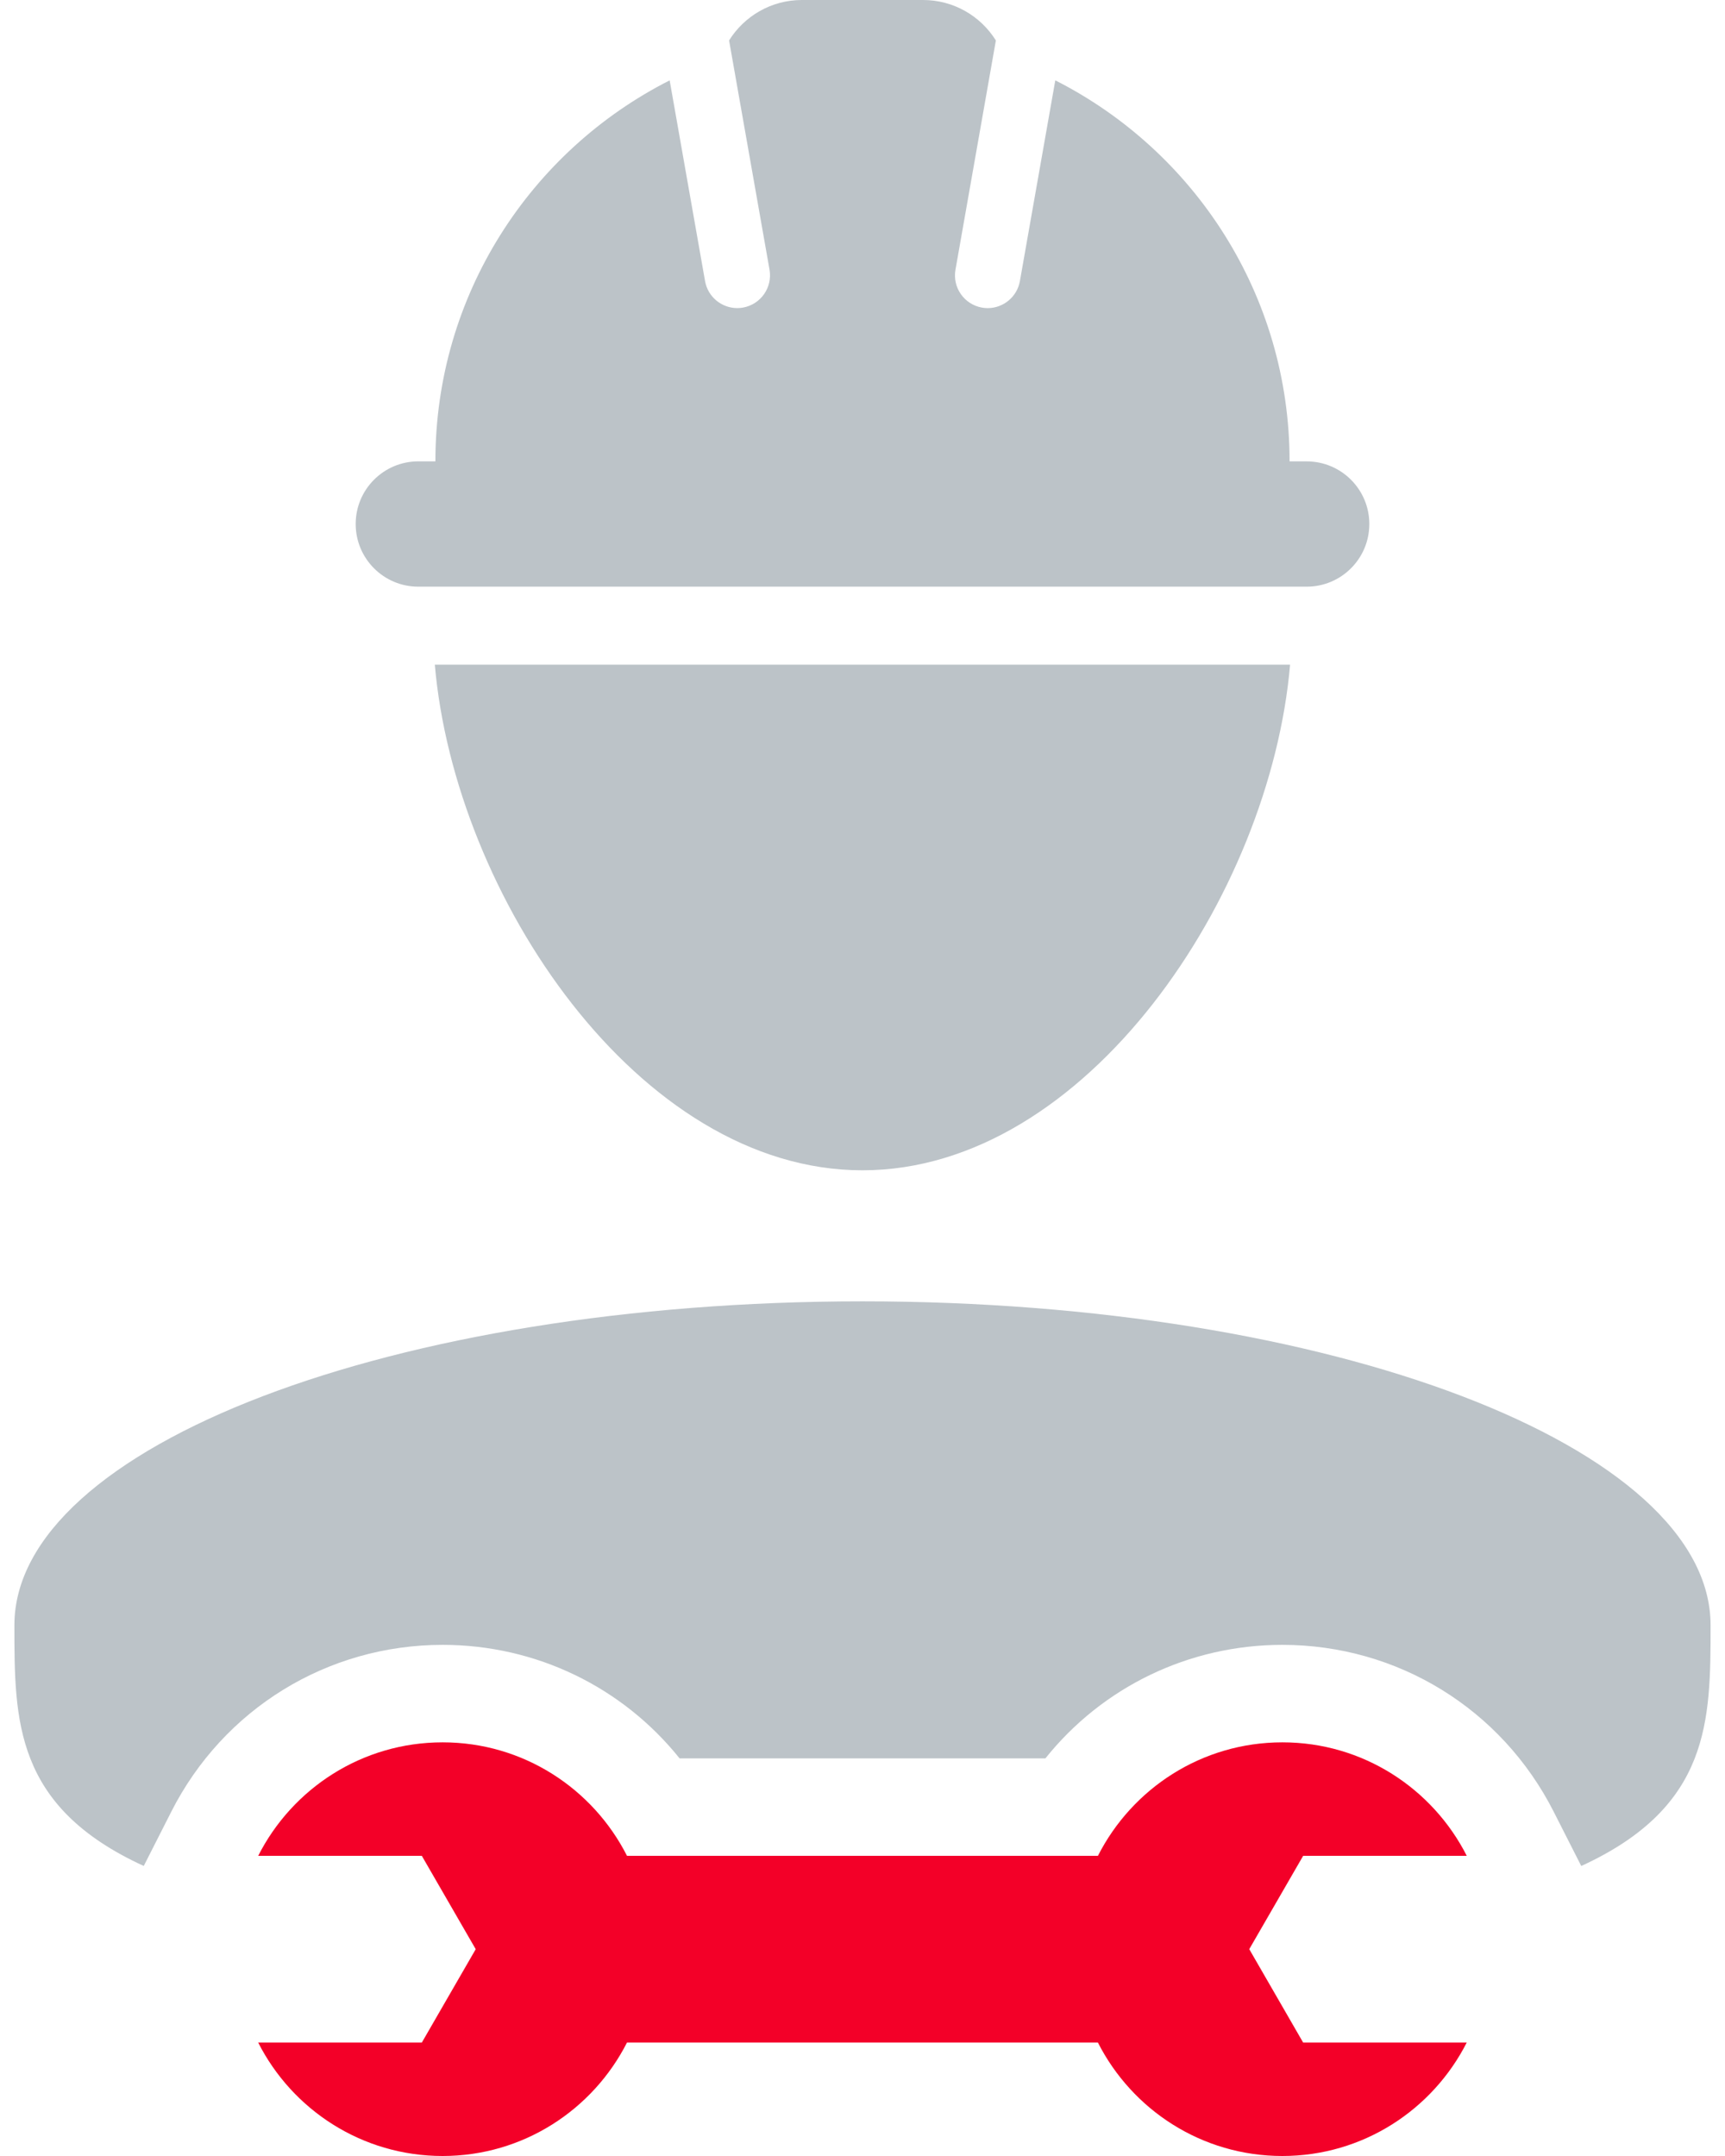
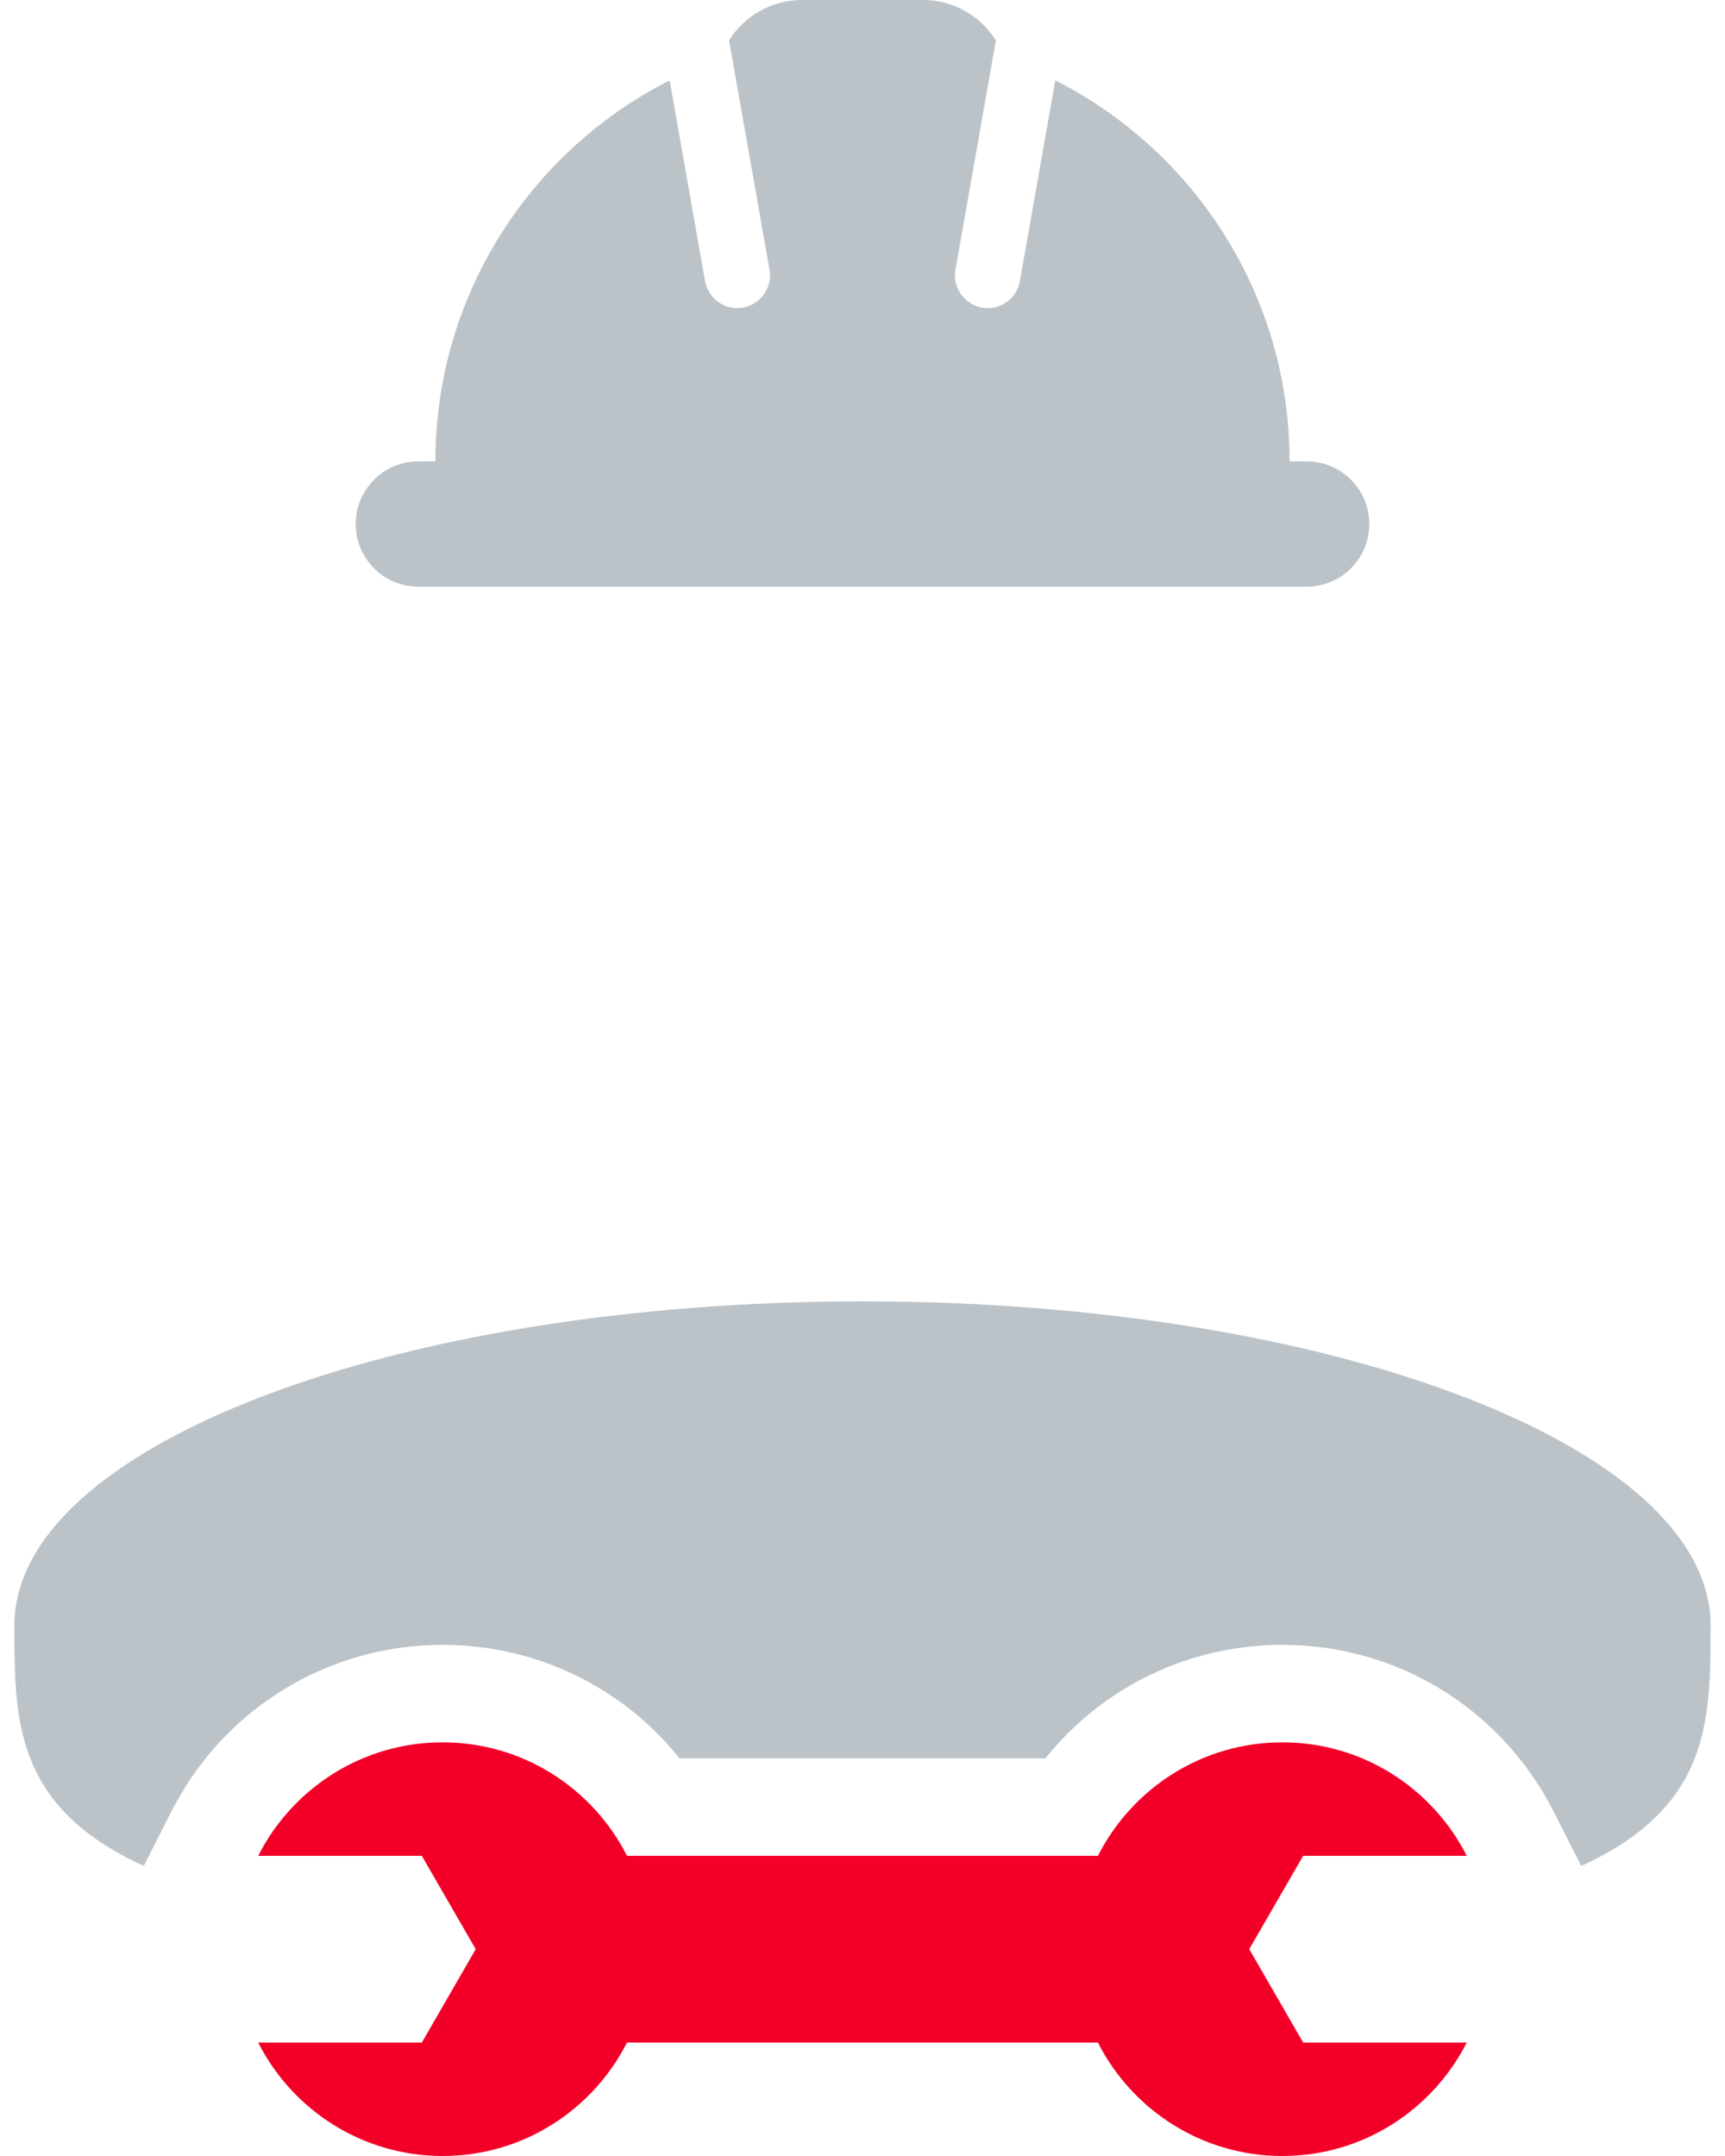
<svg xmlns="http://www.w3.org/2000/svg" width="72" height="90" viewBox="0 0 72 90" fill="none">
-   <path d="M35.998 48.853C45.347 48.853 53.021 37.362 53.847 27.745H18.149C18.976 37.361 26.648 48.853 35.998 48.853Z" fill="#BCC3C8" />
  <path d="M36 54.323C16.45 54.323 0.601 60.376 0.601 67.844C0.601 71.833 0.603 75.418 6 77.893L7.148 75.63C9.327 71.332 13.667 68.663 18.474 68.663C22.383 68.663 25.984 70.43 28.365 73.401H43.634C46.013 70.429 49.614 68.663 53.525 68.663C58.332 68.663 62.67 71.332 64.851 75.63L66 77.894C71.396 75.419 71.398 71.834 71.398 67.845C71.398 60.378 55.551 54.323 36 54.323Z" fill="#BCC3C8" />
  <path d="M17.459 24.49H54.539C55.984 24.49 57.154 23.319 57.154 21.875C57.154 20.431 55.984 19.26 54.539 19.26H53.826C53.826 12.312 49.847 6.296 44.047 3.354L42.57 11.732C42.453 12.395 41.877 12.862 41.226 12.862C41.146 12.862 41.068 12.855 40.988 12.841C40.244 12.709 39.748 12.001 39.881 11.257L41.567 1.689C40.934 0.675 39.811 0 38.527 0H33.468C32.187 0 31.065 0.675 30.431 1.688L32.119 11.256C32.249 12 31.754 12.708 31.01 12.84C30.931 12.855 30.851 12.861 30.772 12.861C30.121 12.861 29.543 12.394 29.428 11.731L27.951 3.355C22.149 6.295 18.173 12.311 18.173 19.259H17.46C16.016 19.259 14.846 20.43 14.846 21.874C14.846 23.318 16.015 24.49 17.459 24.49Z" fill="#BCC3C8" />
  <path d="M54.392 77.471H61.222C59.796 74.661 56.89 72.732 53.525 72.732C50.16 72.732 47.252 74.662 45.826 77.471H26.171C24.746 74.661 21.838 72.732 18.474 72.732C15.108 72.732 12.2 74.662 10.776 77.471H17.607L18.475 78.975L19.856 81.367L18.475 83.76L17.607 85.264H10.776C12.2 88.07 15.108 90 18.474 90C21.838 90 24.746 88.07 26.171 85.263H45.825C47.251 88.07 50.159 90 53.524 90C56.889 90 59.795 88.07 61.221 85.263H54.391L53.524 83.759L52.143 81.366L53.524 78.974L54.392 77.471Z" fill="#F30028" />
</svg>